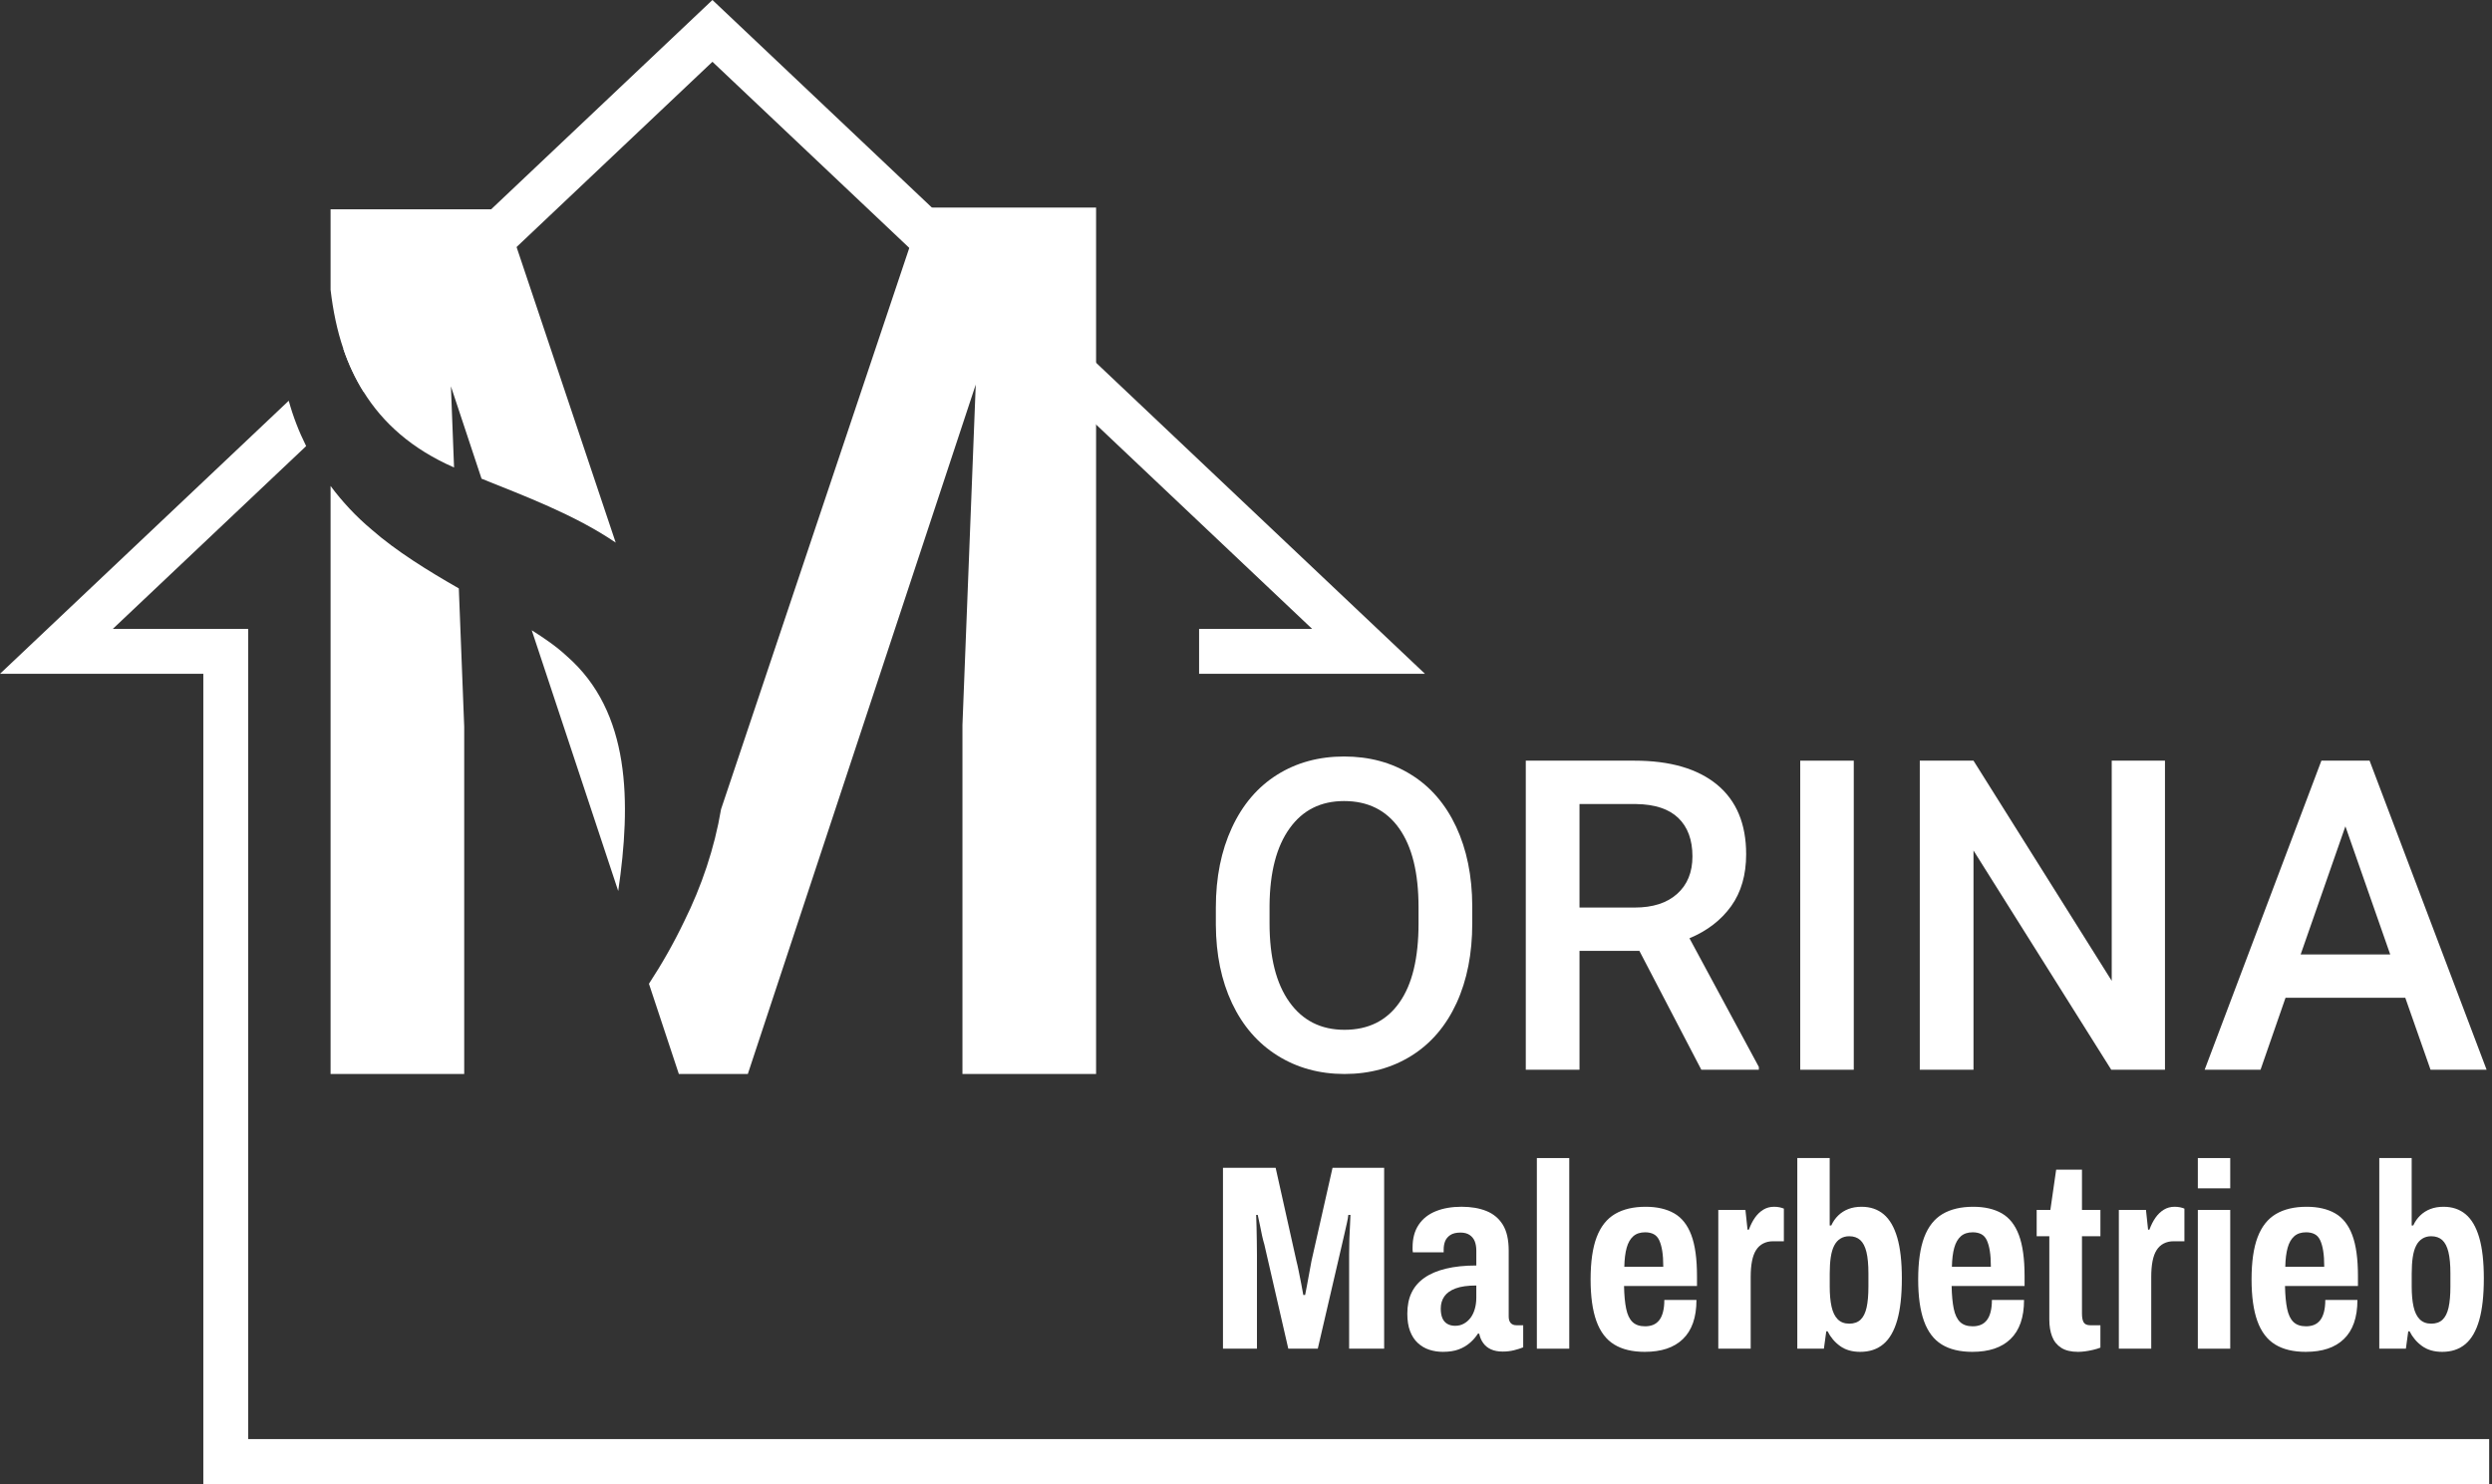
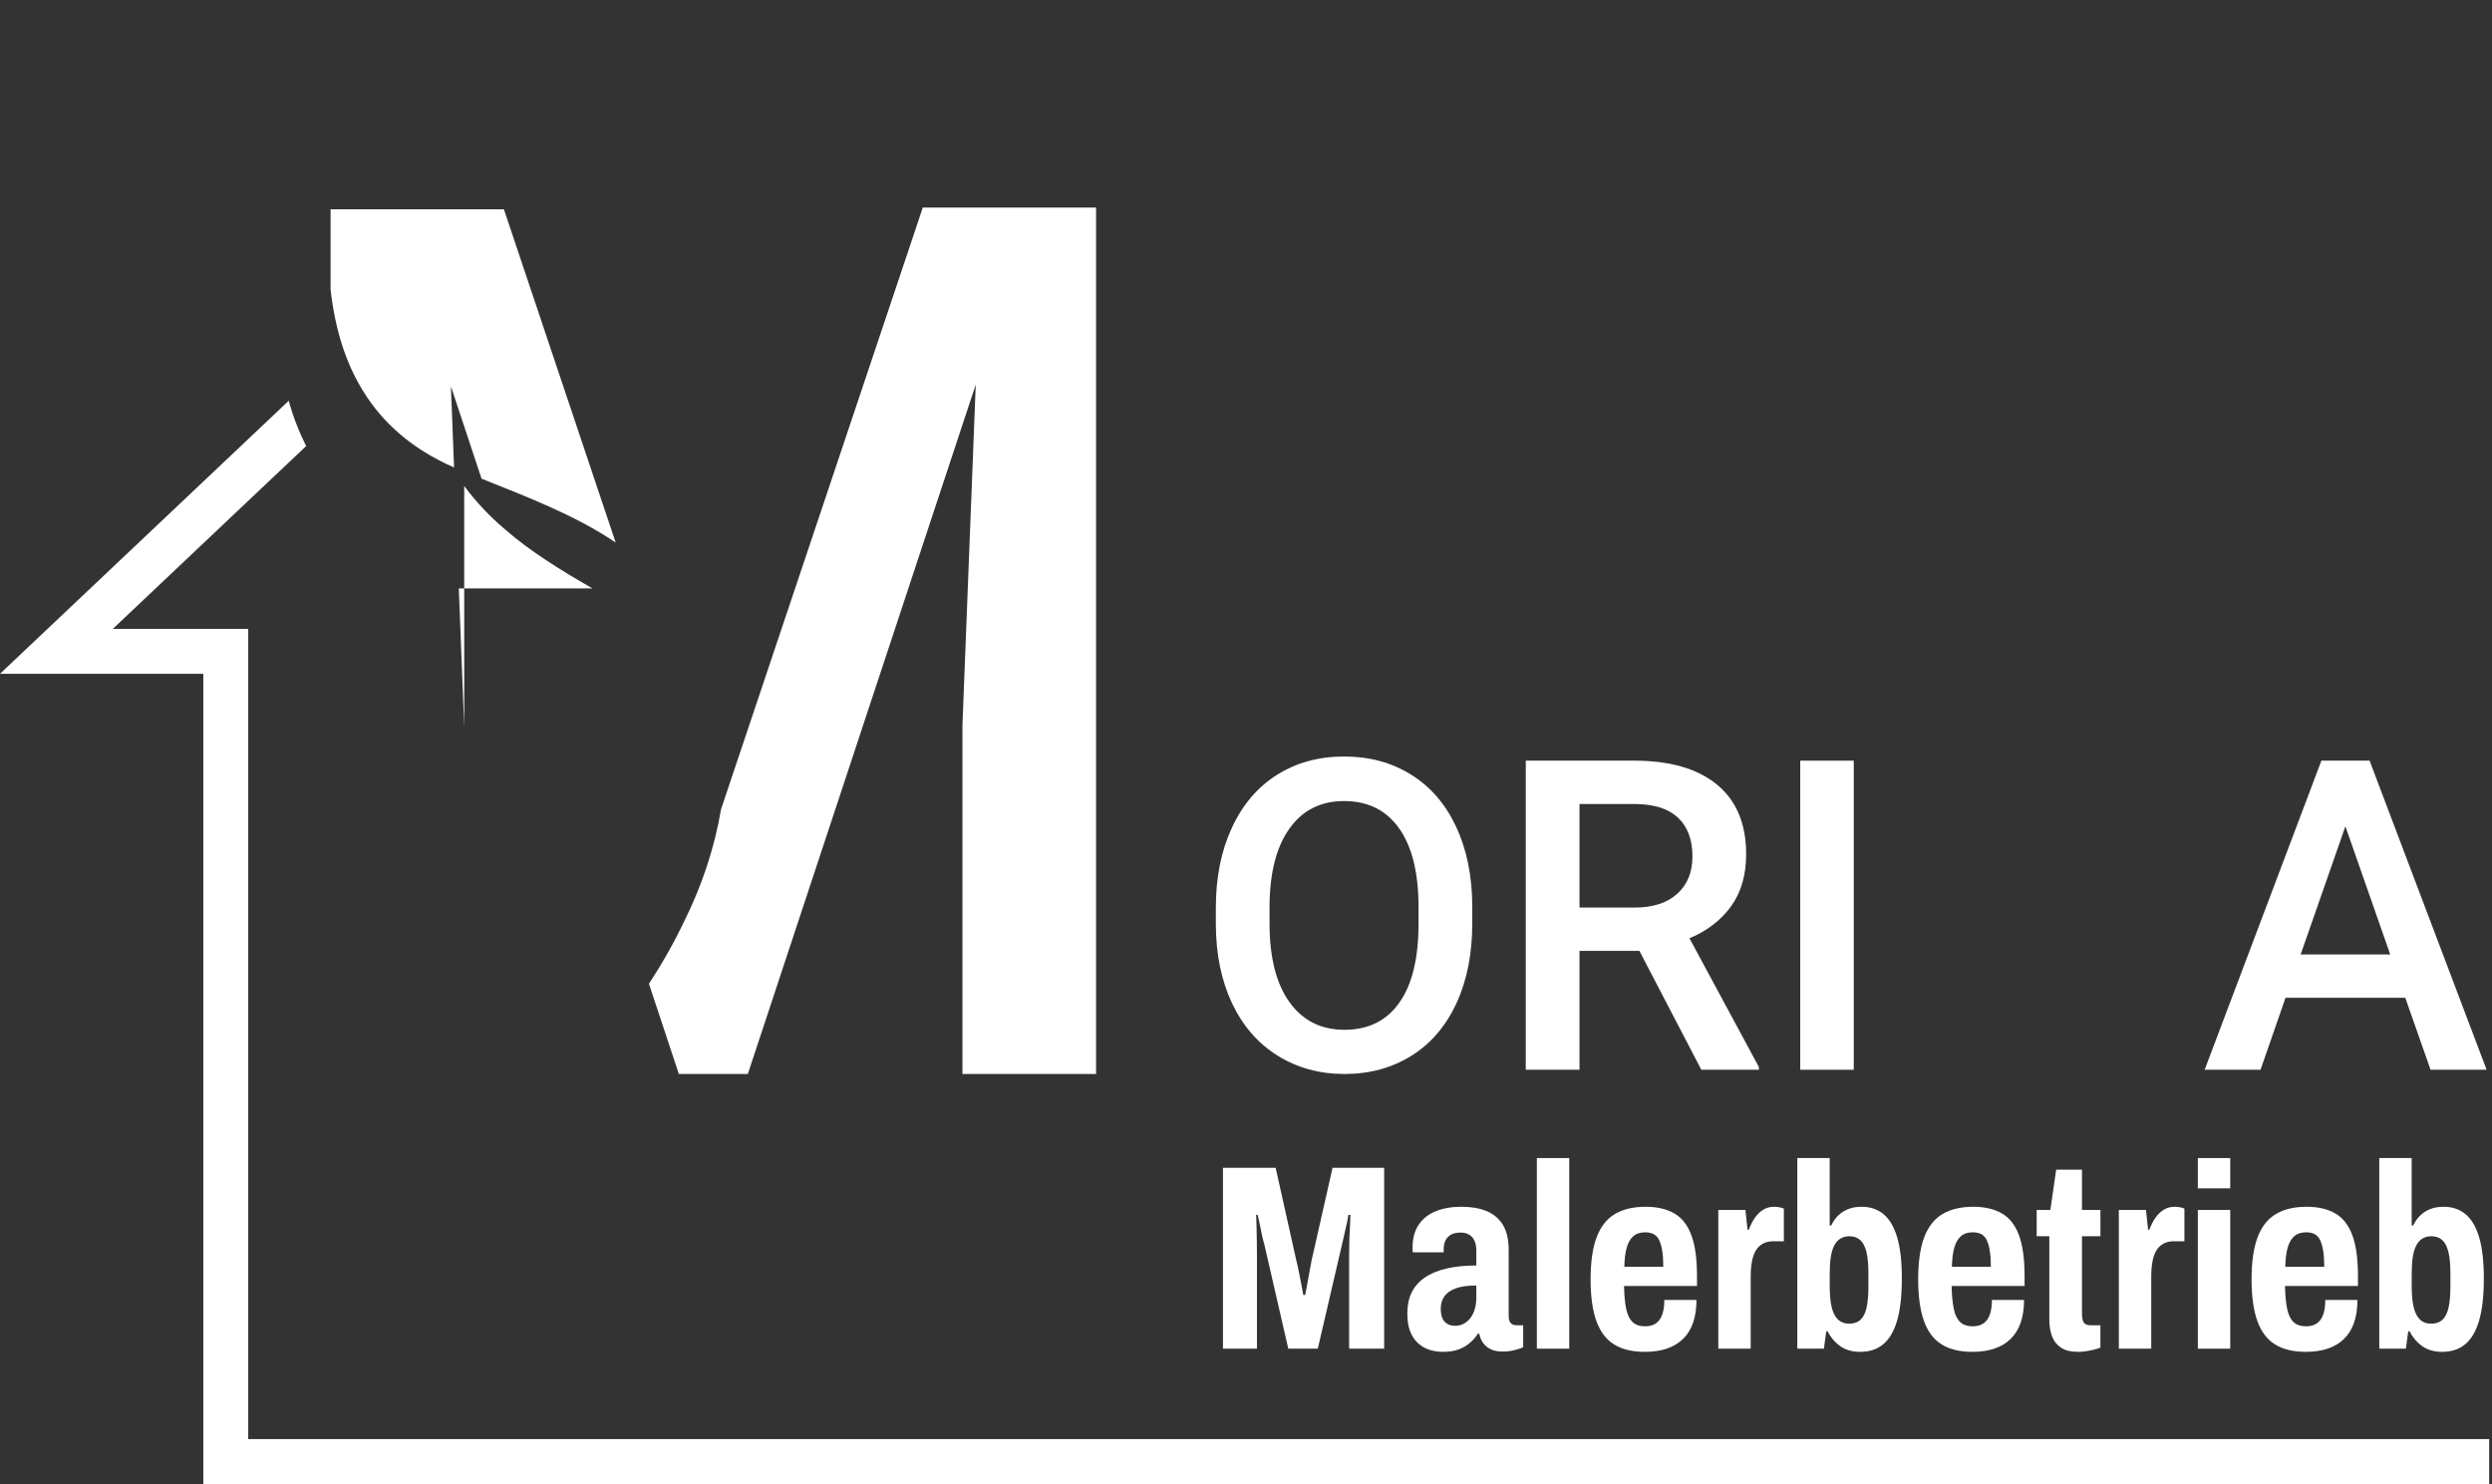
<svg xmlns="http://www.w3.org/2000/svg" id="Layer_1" data-name="Layer 1" viewBox="0 0 277.486 165.27">
  <rect x="0" y="0" width="277.486" height="165.27" fill="#333333" stroke="none" />
  <defs>
    <style>      .cls-1 {        fill: #fff;      }    </style>
  </defs>
  <g>
    <path class="cls-1" d="M162.142,92.076c-1.18-2.521-2.854-4.468-5.023-5.809-2.168-1.351-4.649-2.017-7.453-2.017-2.804,0-5.295,.676-7.463,2.037-2.168,1.362-3.843,3.328-5.033,5.9-1.19,2.572-1.785,5.527-1.785,8.885v1.936c.02,3.298,.615,6.203,1.805,8.724s2.884,4.468,5.063,5.829c2.178,1.362,4.67,2.047,7.453,2.047,2.824,0,5.315-.686,7.484-2.047,2.168-1.362,3.832-3.318,5.002-5.86,1.17-2.552,1.745-5.507,1.745-8.875v-1.916c-.01-3.358-.615-6.303-1.795-8.835Zm-4.186,10.751c0,3.873-.706,6.818-2.138,8.835-1.422,2.017-3.459,3.026-6.112,3.026-2.612,0-4.66-1.029-6.132-3.096-1.473-2.057-2.209-4.982-2.209-8.764v-1.987c.03-3.701,.777-6.566,2.239-8.593,1.452-2.027,3.469-3.036,6.061-3.036,2.642,0,4.69,1.009,6.132,3.046,1.442,2.037,2.158,4.952,2.158,8.774v1.795Z" />
    <path class="cls-1" d="M188.122,104.492c1.987-.827,3.53-2.027,4.649-3.58,1.109-1.553,1.664-3.479,1.664-5.779,0-3.379-1.079-5.961-3.237-7.746-2.158-1.775-5.224-2.673-9.198-2.673h-12.103v34.422h5.981v-13.242h6.667l6.899,13.242h6.404v-.313l-7.726-14.332Zm-6.102-3.419h-6.142v-11.528h6.314c2.078,.03,3.641,.545,4.69,1.553,1.049,1.009,1.573,2.441,1.573,4.276,0,1.765-.565,3.157-1.704,4.175-1.13,1.019-2.713,1.523-4.73,1.523Z" />
    <path class="cls-1" d="M200.457,84.714v34.422h5.961v-34.422h-5.961Z" />
-     <path class="cls-1" d="M235.141,84.714v24.518l-15.391-24.518h-5.981v34.422h5.981v-24.417l15.34,24.417h5.981v-34.422h-5.93Z" />
    <path class="cls-1" d="M263.854,84.714h-5.365l-13,34.422h6.223l2.784-8.018h13.333l2.814,8.018h6.243l-13.031-34.422Zm-7.675,21.583l4.982-14.271,4.992,14.271h-9.975Z" />
  </g>
  <g>
    <path class="cls-1" d="M136.179,150.201v-20.146h5.865l2.316,10.381c.078,.293,.162,.665,.25,1.114,.088,.45,.181,.914,.278,1.393,.098,.479,.176,.904,.235,1.275h.205c.059-.293,.127-.649,.206-1.07,.078-.42,.161-.869,.249-1.349,.088-.479,.171-.934,.25-1.363l2.346-10.381h5.747v20.146h-3.9v-10.498c0-.586,.01-1.173,.029-1.759,.02-.587,.044-1.119,.074-1.599,.029-.479,.044-.825,.044-1.041h-.235c-.02,.216-.073,.519-.161,.909-.088,.392-.181,.802-.279,1.231-.098,.431-.186,.812-.264,1.144l-2.698,11.612h-3.284l-2.668-11.612c-.079-.254-.162-.576-.25-.968-.088-.391-.171-.796-.249-1.217-.079-.42-.157-.786-.235-1.1h-.176c.02,.372,.034,.816,.044,1.334,.01,.519,.02,1.047,.029,1.584,.01,.538,.015,1.031,.015,1.48v10.498h-3.783Z" />
    <path class="cls-1" d="M160.693,150.553c-.547,0-1.061-.078-1.539-.234-.479-.156-.904-.405-1.275-.748-.372-.342-.66-.781-.865-1.319-.205-.537-.308-1.188-.308-1.95,0-.898,.156-1.676,.469-2.331,.312-.654,.787-1.207,1.423-1.656,.635-.45,1.437-.792,2.404-1.026,.968-.235,2.097-.353,3.387-.353v-1.642c0-.411-.059-.763-.176-1.056s-.309-.528-.572-.704-.601-.264-1.012-.264c-.488,0-.87,.093-1.144,.278-.273,.187-.465,.416-.571,.689-.108,.273-.161,.586-.161,.938v.293h-3.432c-.02-.098-.029-.186-.029-.264v-.294c0-.996,.225-1.832,.675-2.507,.449-.674,1.085-1.178,1.906-1.51,.82-.332,1.778-.499,2.873-.499,1.056,0,1.975,.157,2.757,.47,.781,.312,1.393,.82,1.833,1.524,.439,.704,.659,1.672,.659,2.903v7.331c0,.312,.073,.552,.22,.718,.147,.167,.357,.25,.631,.25h.763v2.463c-.293,.117-.636,.225-1.026,.322-.392,.098-.812,.146-1.261,.146-.509,0-.943-.083-1.306-.249-.361-.166-.649-.4-.864-.704-.216-.303-.362-.649-.44-1.041h-.146c-.234,.372-.533,.714-.895,1.026-.361,.313-.782,.558-1.261,.733-.479,.176-1.051,.264-1.716,.264Zm1.35-2.902c.352,0,.669-.078,.953-.235,.283-.156,.527-.366,.732-.63s.367-.591,.484-.982c.117-.391,.176-.821,.176-1.29v-1.35c-.958,0-1.726,.108-2.302,.323-.577,.215-.997,.513-1.261,.895-.265,.381-.396,.835-.396,1.363,0,.41,.059,.758,.176,1.041,.118,.283,.298,.498,.543,.645,.244,.147,.542,.221,.895,.221Z" />
    <path class="cls-1" d="M171.131,150.201v-21.23h3.607v21.23h-3.607Z" />
    <path class="cls-1" d="M183.154,150.553c-1.388,0-2.526-.273-3.416-.82-.89-.548-1.549-1.418-1.979-2.61-.43-1.192-.645-2.736-.645-4.633,0-1.955,.225-3.523,.674-4.707,.45-1.183,1.13-2.042,2.038-2.58,.909-.537,2.048-.807,3.417-.807,1.271,0,2.331,.245,3.182,.733,.85,.489,1.485,1.295,1.905,2.419,.421,1.125,.631,2.645,.631,4.56v1.115h-8.123c.02,1.017,.098,1.857,.235,2.521,.136,.665,.371,1.158,.703,1.48,.332,.323,.802,.484,1.407,.484,.333,0,.631-.054,.895-.161,.265-.107,.488-.279,.675-.514,.186-.234,.327-.542,.425-.924,.098-.381,.146-.825,.146-1.334h3.578c0,.978-.128,1.828-.382,2.551-.254,.724-.63,1.325-1.129,1.804-.498,.479-1.1,.836-1.803,1.07-.704,.234-1.516,.352-2.435,.352Zm-2.287-9.471h4.34c0-.704-.039-1.295-.117-1.774-.078-.479-.19-.875-.337-1.188s-.352-.538-.616-.675c-.264-.137-.581-.205-.953-.205-.547,0-.987,.146-1.319,.439-.332,.294-.576,.719-.732,1.276-.157,.557-.245,1.266-.265,2.126Z" />
    <path class="cls-1" d="M191.334,150.201v-15.453h3.021l.234,2.199h.147c.194-.528,.425-.978,.688-1.35,.264-.371,.572-.664,.924-.879s.752-.323,1.202-.323c.215,0,.415,.02,.602,.059,.186,.04,.347,.088,.483,.146v3.637h-1.202c-.41,0-.777,.083-1.1,.249s-.587,.41-.792,.733c-.205,.322-.356,.732-.454,1.231-.099,.498-.146,1.09-.146,1.774v7.976h-3.607Z" />
    <path class="cls-1" d="M207.14,150.553c-.899,0-1.647-.215-2.243-.645-.597-.43-1.061-.978-1.393-1.643h-.147l-.264,1.936h-2.962v-21.23h3.607v7.507h.176c.195-.43,.454-.801,.777-1.114,.322-.312,.698-.552,1.129-.718,.43-.166,.918-.25,1.466-.25,.978,0,1.799,.279,2.463,.836,.665,.558,1.168,1.422,1.511,2.595,.342,1.174,.513,2.688,.513,4.546,0,1.896-.171,3.445-.513,4.647-.343,1.202-.855,2.092-1.54,2.669-.685,.576-1.544,.864-2.58,.864Zm-1.231-3.138c.527,0,.947-.146,1.261-.439,.312-.293,.537-.743,.675-1.349,.136-.606,.205-1.388,.205-2.346v-1.467c0-.978-.073-1.769-.22-2.375-.147-.605-.377-1.051-.689-1.334-.313-.283-.724-.426-1.231-.426-.372,0-.699,.088-.982,.265-.284,.176-.514,.435-.689,.776-.176,.343-.303,.772-.381,1.291-.078,.518-.117,1.129-.117,1.832v1.438c0,.879,.068,1.627,.205,2.243,.137,.615,.366,1.085,.689,1.407,.322,.322,.747,.483,1.275,.483Z" />
    <path class="cls-1" d="M219.631,150.553c-1.388,0-2.526-.273-3.416-.82-.89-.548-1.549-1.418-1.979-2.61-.43-1.192-.645-2.736-.645-4.633,0-1.955,.225-3.523,.674-4.707,.45-1.183,1.13-2.042,2.038-2.58,.909-.537,2.048-.807,3.417-.807,1.271,0,2.331,.245,3.182,.733,.85,.489,1.485,1.295,1.905,2.419,.421,1.125,.631,2.645,.631,4.56v1.115h-8.123c.02,1.017,.098,1.857,.235,2.521,.136,.665,.371,1.158,.703,1.48,.332,.323,.802,.484,1.407,.484,.333,0,.631-.054,.895-.161,.265-.107,.488-.279,.675-.514,.186-.234,.327-.542,.425-.924,.098-.381,.146-.825,.146-1.334h3.578c0,.978-.128,1.828-.382,2.551-.254,.724-.63,1.325-1.129,1.804-.498,.479-1.1,.836-1.803,1.07-.704,.234-1.516,.352-2.435,.352Zm-2.287-9.471h4.34c0-.704-.039-1.295-.117-1.774-.078-.479-.19-.875-.337-1.188s-.352-.538-.616-.675c-.264-.137-.581-.205-.953-.205-.547,0-.987,.146-1.319,.439-.332,.294-.576,.719-.732,1.276-.157,.557-.245,1.266-.265,2.126Z" />
    <path class="cls-1" d="M231.39,150.553c-.782,0-1.408-.151-1.877-.454s-.807-.723-1.012-1.261-.308-1.158-.308-1.862v-9.296h-1.408v-2.932h1.525l.645-4.487h2.874v4.487h2.053v2.932h-2.053v8.621c0,.431,.063,.753,.19,.968,.127,.216,.376,.323,.748,.323h1.114v2.492c-.254,.098-.527,.181-.821,.249-.293,.068-.582,.122-.865,.161s-.552,.059-.806,.059Z" />
    <path class="cls-1" d="M235.935,150.201v-15.453h3.021l.234,2.199h.147c.194-.528,.425-.978,.688-1.35,.264-.371,.572-.664,.924-.879s.752-.323,1.202-.323c.215,0,.415,.02,.602,.059,.186,.04,.347,.088,.483,.146v3.637h-1.202c-.41,0-.777,.083-1.1,.249s-.587,.41-.792,.733c-.205,.322-.356,.732-.454,1.231-.099,.498-.146,1.09-.146,1.774v7.976h-3.607Z" />
    <path class="cls-1" d="M244.731,132.343v-3.372h3.607v3.372h-3.607Zm0,17.858v-15.453h3.607v15.453h-3.607Z" />
    <path class="cls-1" d="M256.753,150.553c-1.388,0-2.526-.273-3.416-.82-.89-.548-1.549-1.418-1.979-2.61-.43-1.192-.645-2.736-.645-4.633,0-1.955,.225-3.523,.674-4.707,.45-1.183,1.13-2.042,2.038-2.58,.909-.537,2.048-.807,3.417-.807,1.271,0,2.331,.245,3.182,.733,.85,.489,1.485,1.295,1.905,2.419,.421,1.125,.631,2.645,.631,4.56v1.115h-8.123c.02,1.017,.098,1.857,.235,2.521,.136,.665,.371,1.158,.703,1.48,.332,.323,.802,.484,1.407,.484,.333,0,.631-.054,.895-.161,.265-.107,.488-.279,.675-.514,.186-.234,.327-.542,.425-.924,.098-.381,.146-.825,.146-1.334h3.578c0,.978-.128,1.828-.382,2.551-.254,.724-.63,1.325-1.129,1.804-.498,.479-1.1,.836-1.803,1.07-.704,.234-1.516,.352-2.435,.352Zm-2.287-9.471h4.34c0-.704-.039-1.295-.117-1.774-.078-.479-.19-.875-.337-1.188s-.352-.538-.616-.675c-.264-.137-.581-.205-.953-.205-.547,0-.987,.146-1.319,.439-.332,.294-.576,.719-.732,1.276-.157,.557-.245,1.266-.265,2.126Z" />
    <path class="cls-1" d="M271.944,150.553c-.899,0-1.647-.215-2.243-.645-.597-.43-1.061-.978-1.393-1.643h-.147l-.264,1.936h-2.962v-21.23h3.607v7.507h.176c.195-.43,.454-.801,.777-1.114,.322-.312,.698-.552,1.129-.718,.43-.166,.918-.25,1.466-.25,.978,0,1.799,.279,2.463,.836,.665,.558,1.168,1.422,1.511,2.595,.342,1.174,.513,2.688,.513,4.546,0,1.896-.171,3.445-.513,4.647-.343,1.202-.855,2.092-1.54,2.669-.685,.576-1.544,.864-2.58,.864Zm-1.231-3.138c.527,0,.947-.146,1.261-.439,.312-.293,.537-.743,.675-1.349,.136-.606,.205-1.388,.205-2.346v-1.467c0-.978-.073-1.769-.22-2.375-.147-.605-.377-1.051-.689-1.334-.313-.283-.724-.426-1.231-.426-.372,0-.699,.088-.982,.265-.284,.176-.514,.435-.689,.776-.176,.343-.303,.772-.381,1.291-.078,.518-.117,1.129-.117,1.832v1.438c0,.879,.068,1.627,.205,2.243,.137,.615,.366,1.085,.689,1.407,.322,.322,.747,.483,1.275,.483Z" />
  </g>
-   <path class="cls-1" d="M51.09,65.53l.6,15.39v38.69h-14.88V54.12c1.32,1.78,2.85,3.41,4.54,4.83,2.79,2.45,6.32,4.62,9.74,6.58Z" />
+   <path class="cls-1" d="M51.09,65.53l.6,15.39v38.69V54.12c1.32,1.78,2.85,3.41,4.54,4.83,2.79,2.45,6.32,4.62,9.74,6.58Z" />
  <path class="cls-1" d="M68.56,60.43c-4.56-3.11-10.26-5.23-14.94-7.12l-3.41-10.29,.35,9.04c-4.69-2.05-7.92-4.95-10.08-8.43-.93-1.49-1.67-3.08-2.24-4.76-.71-2.08-1.16-4.29-1.43-6.6v-8.96h19.3l1.41,4.2,11.04,32.92Z" />
-   <path class="cls-1" d="M68.84,99.23l-9.63-29.04c1.37,.87,2.71,1.77,3.88,2.86,7.17,6.24,7.19,16.34,5.75,26.18Z" />
  <path class="cls-1" d="M122.05,23.12V119.61h-14.88v-38.88l1.48-37.9-25.38,76.78h-7.68l-3.33-10.05c1.45-2.21,2.76-4.52,3.92-6.94,1.93-3.88,3.38-8.15,4.11-12.5l20.96-62.51,1.5-4.49h19.3Z" />
-   <path class="cls-1" d="M40.48,43.63c-.93-1.49-1.67-3.08-2.24-4.76l6.15-5.82,10.3-9.74L79.33,0l24.44,23.12,10.5,9.93,7.78,7.35,1.32,1.25,35.3,33.39h-25.15v-5h12.59l-22.74-21.51-1.32-1.25-15.05-14.23-5.75-5.44L79.33,6.88l-21.81,20.63-5.86,5.54-11.18,10.58Z" />
  <path class="cls-1" d="M277.17,160.27v5H22.64V75.04H0l30.63-28.97,1.52-1.44c.48,1.74,1.13,3.43,1.94,5.05l-2.9,2.74-18.63,17.62h15.08v90.23h249.53Z" />
</svg>